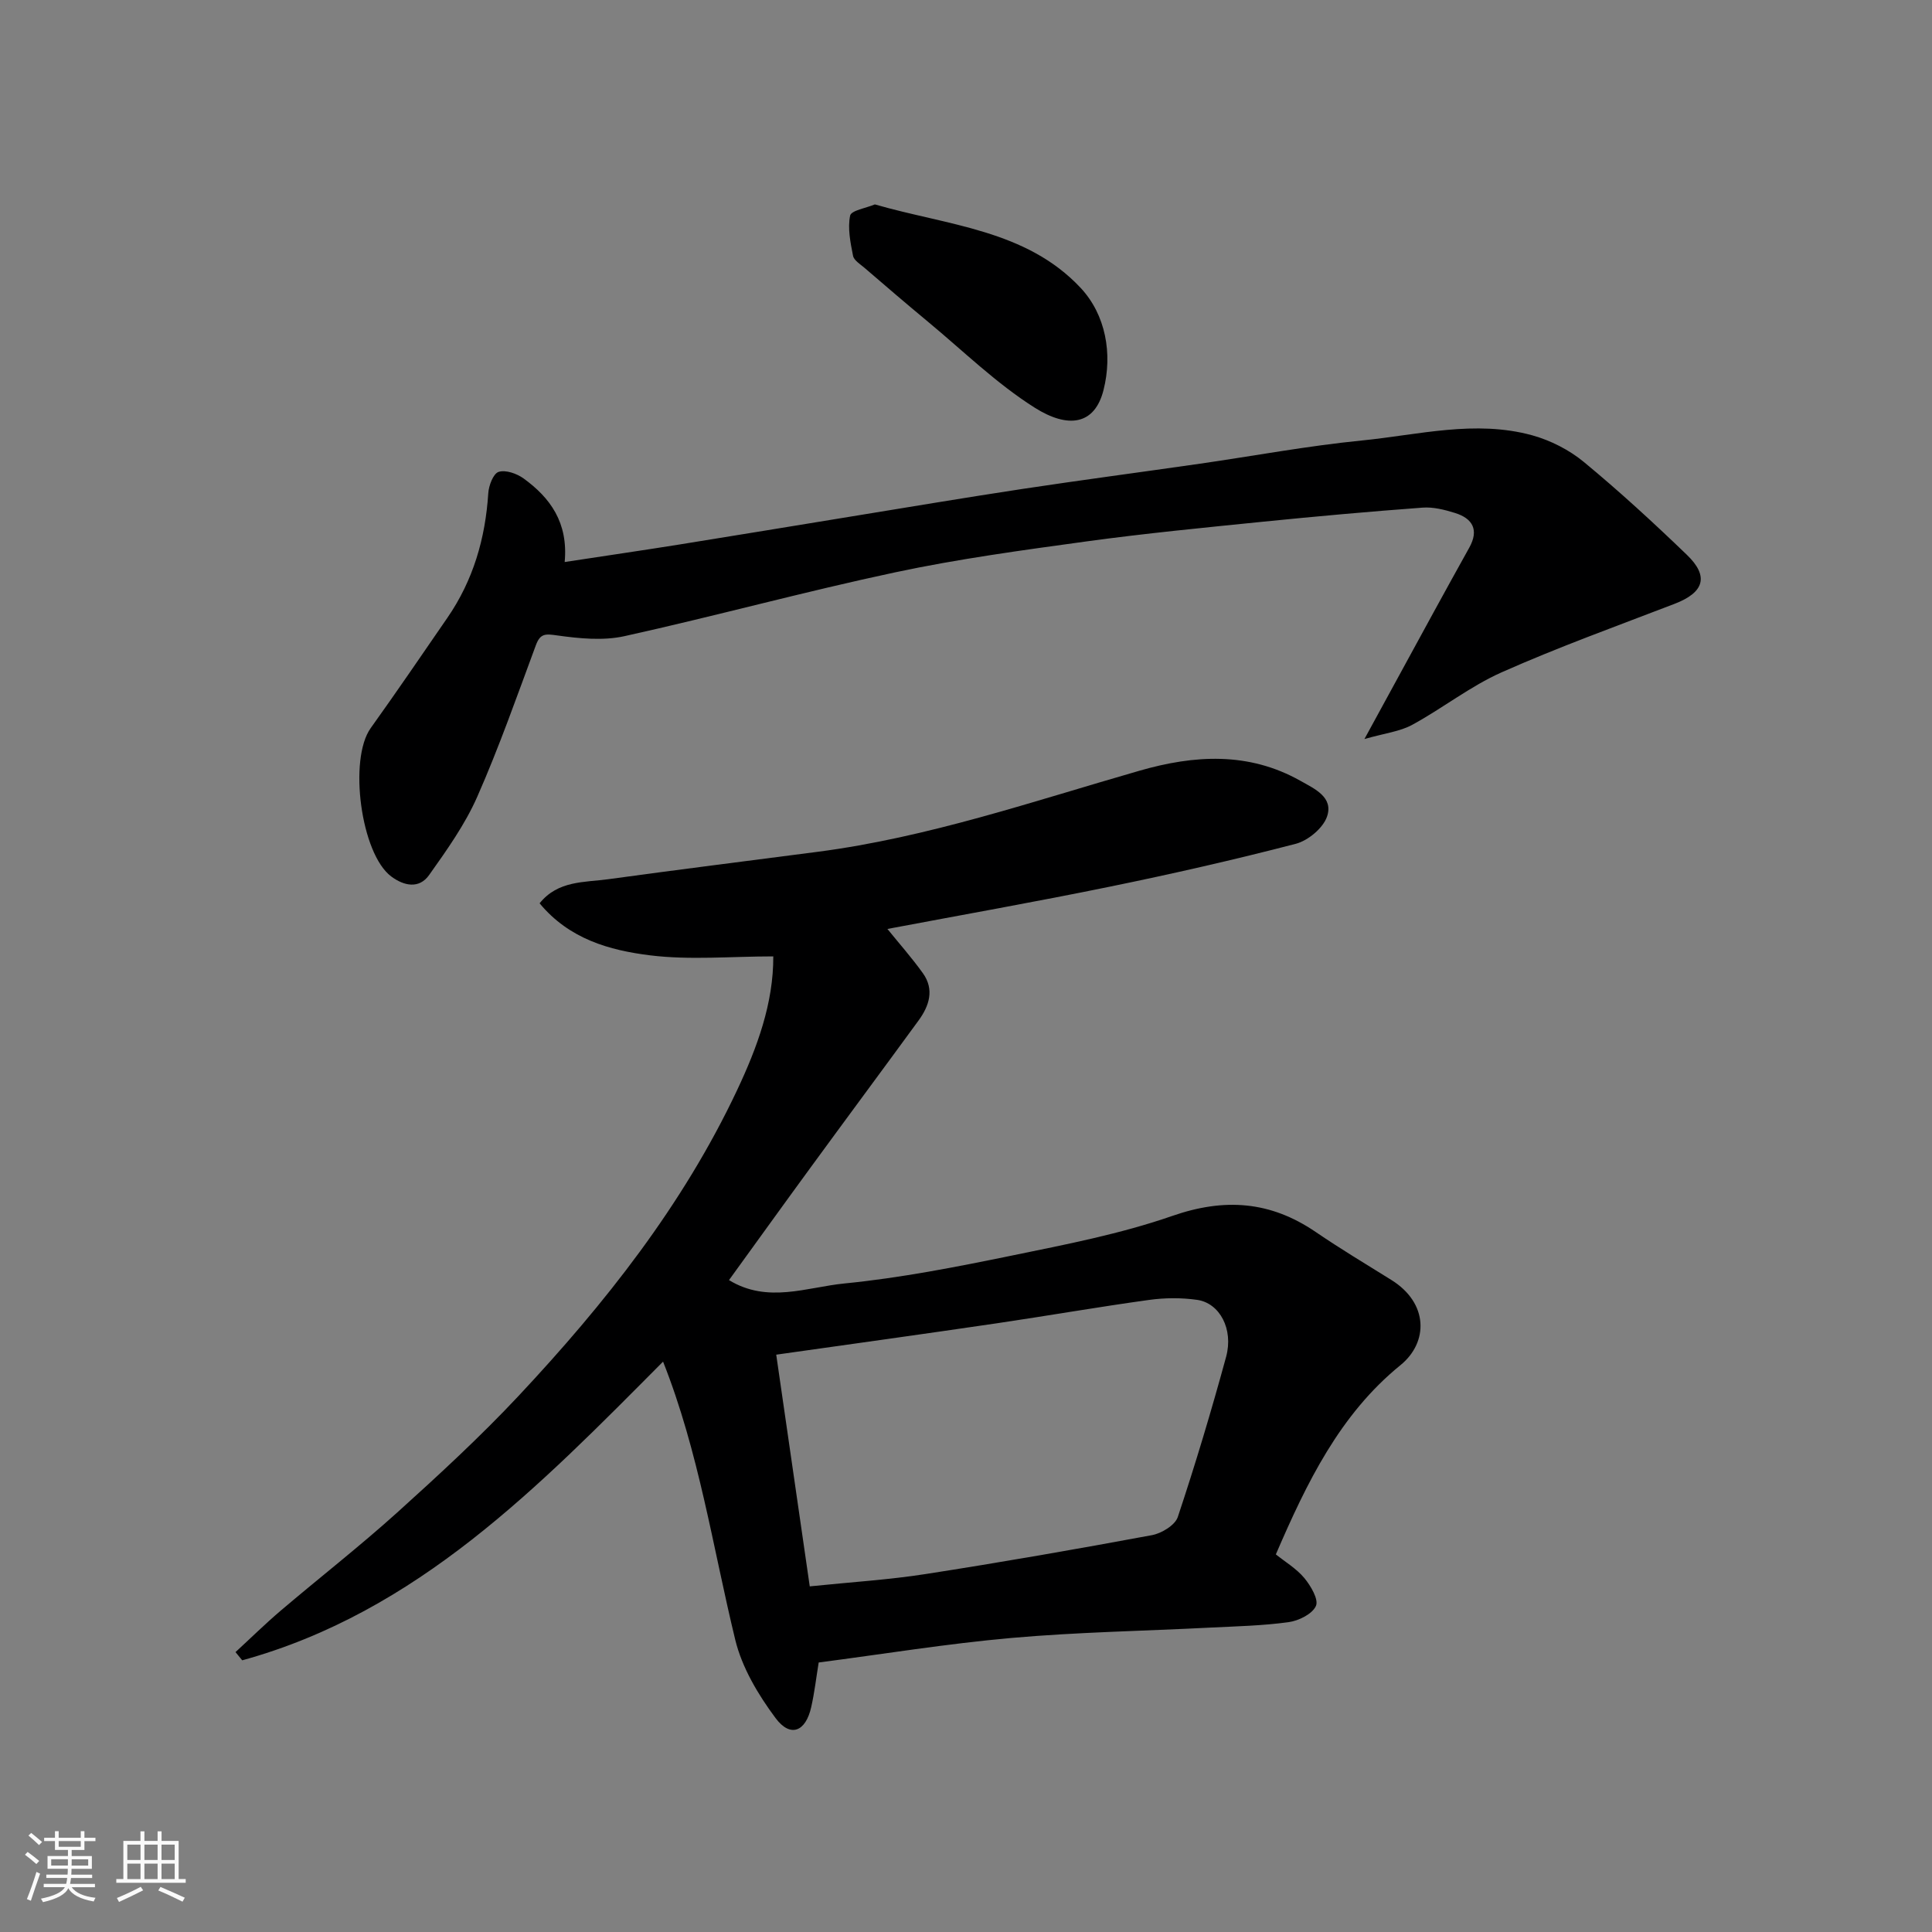
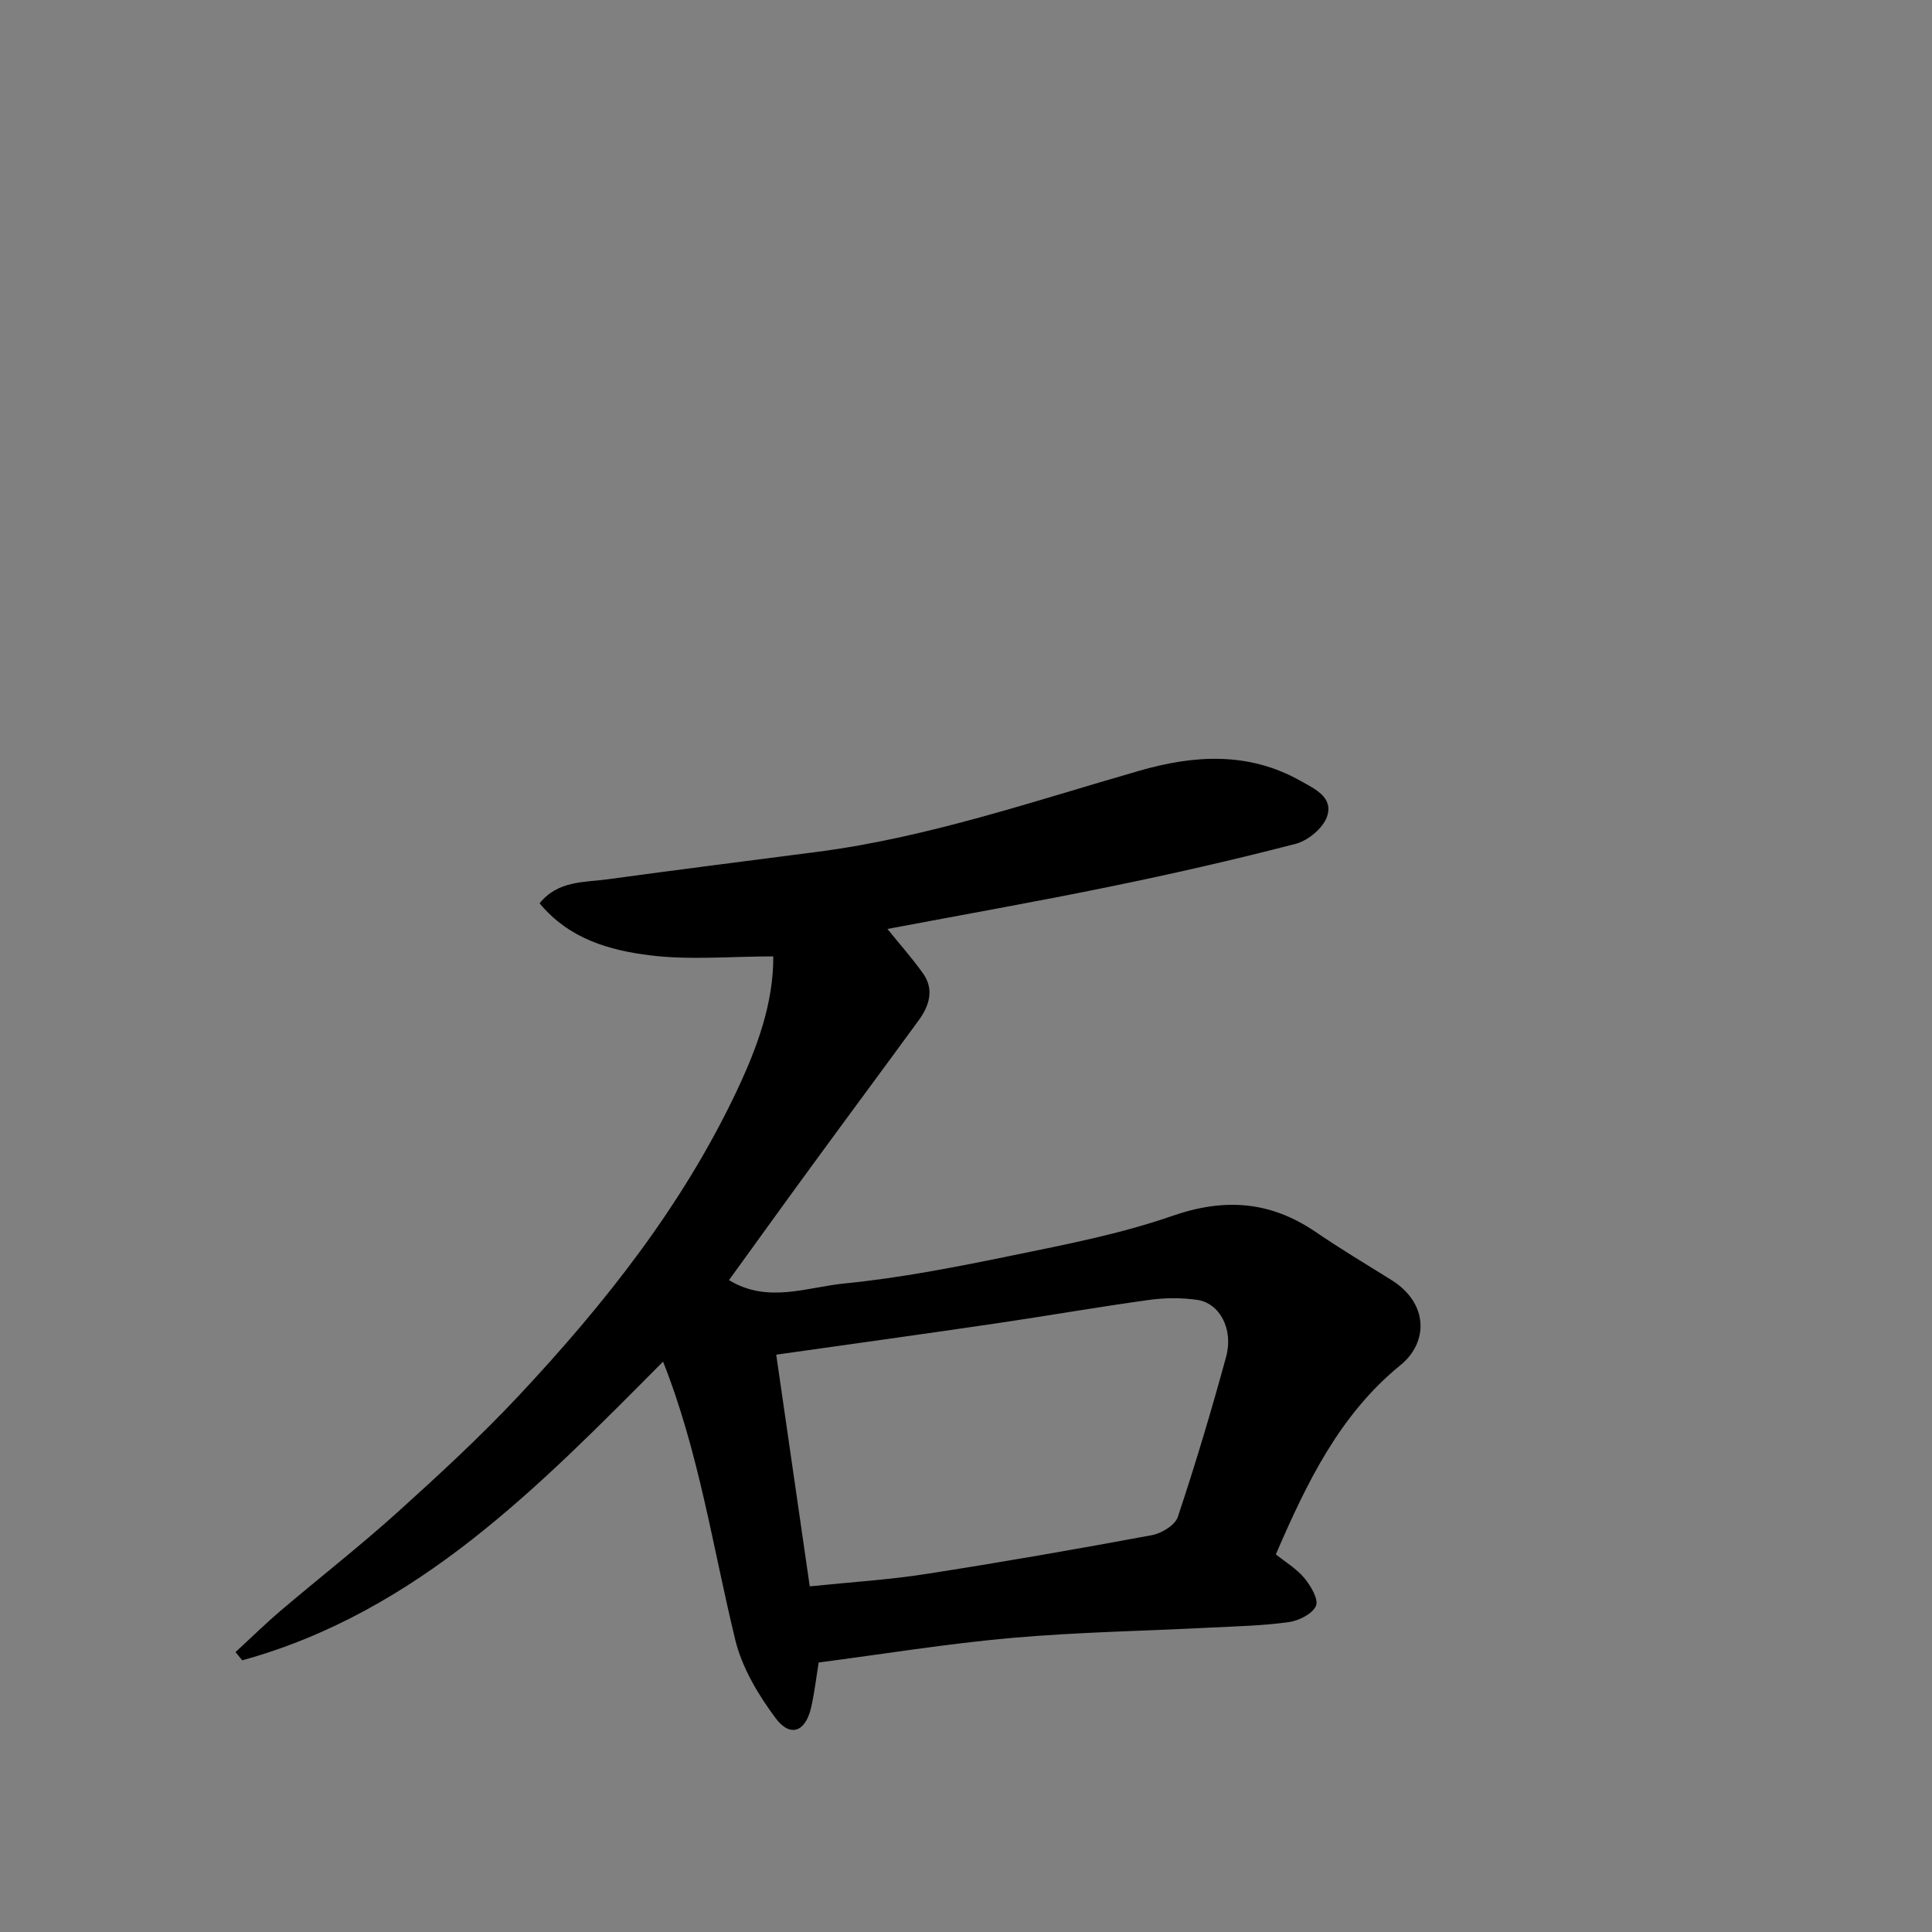
<svg xmlns="http://www.w3.org/2000/svg" enable-background="new 0 0 400 400" viewBox="0 0 400 400">
  <rect x="0" y="0" width="400" height="400" fill="#808080" stroke="none" />
-   <path d="m5.17 384 .55-.58c.85.61 1.65 1.24 2.4 1.87l-.59.64c-.83-.73-1.62-1.38-2.36-1.93m1.22 9.53-.82-.34c.71-1.76 1.37-3.64 1.98-5.63.24.13.5.25.76.36-.6 1.67-1.24 3.54-1.92 5.61m-.5-13.5.57-.54c.56.44 1.31 1.06 2.26 1.87l-.64.64c-.68-.66-1.41-1.32-2.19-1.97m3.25.46h2.24v-1.36h.77v1.36h4.57v-1.36h.76v1.36h2.28v.69h-2.28v1.84h-2.64v1.26h4.18v2.64h-4.21c0 .45-.02.86-.05 1.21h4.32v.69h-4.38c-.04.34-.1.75-.19 1.22h5.15v.69h-4.82c.87 1.19 2.51 1.92 4.93 2.19-.17.31-.3.57-.37.76-2.77-.49-4.52-1.41-5.26-2.76-.56 1.26-2.3 2.23-5.24 2.9-.12-.24-.26-.48-.43-.72 2.73-.55 4.38-1.34 4.96-2.38h-4.38v-.69h4.65c.1-.38.17-.79.21-1.22h-4.32v-.69h4.4c.03-.34.05-.75.05-1.21h-4.2v-2.64h4.23v-1.26h-2.69v-1.84h-2.24zm1.46 4.46v1.29h3.45c.01-.4.02-.57.01-.53v-.32-.45h-3.46zm1.55-2.59h4.57v-1.19h-4.57zm6.11 2.59h-3.42v.77c-.01.19-.01.37-.02.53h3.44z" fill="#fafafa" />
-   <path d="m32.63 379.16h.82v1.98h3.54v7.89h1.46v.78h-14.37v-.78h1.46v-7.89h3.54v-1.98h.82v1.98h2.73zm-3.49 11.48.5.73c-1.61.82-3.28 1.63-5 2.41-.13-.27-.28-.55-.44-.82 1.75-.72 3.4-1.49 4.94-2.32m-2.78-5.55h2.73v-3.18h-2.73zm0 3.95h2.73v-3.2h-2.73zm3.54-3.95h2.73v-3.18h-2.73zm0 3.95h2.73v-3.2h-2.73zm7.89 4.68c-1.84-.92-3.51-1.7-5.02-2.32l.45-.73c1.89.8 3.57 1.55 5.04 2.23zm-1.62-11.81h-2.73v3.18h2.73zm-2.73 7.13h2.73v-3.2h-2.73z" fill="#fafafa" />
  <g fill="#000001">
    <path d="m137.28 281.91c-25.65 25.8-50.85 51.85-87.13 61.84-.46-.57-.93-1.14-1.39-1.7 3.12-2.87 6.15-5.85 9.38-8.6 8.01-6.81 16.31-13.28 24.11-20.31 8.62-7.78 17.19-15.68 25.12-24.14 17.86-19.07 34.02-39.48 45.24-63.3 4.16-8.82 7.54-18.02 7.49-27.69-8.8 0-17.28.8-25.53-.22-8.34-1.04-16.71-3.35-22.85-10.77 3.79-4.74 9.27-4.31 14.23-4.99 14.43-1.98 28.88-3.79 43.32-5.67 22.89-2.98 44.64-10.47 66.68-16.8 11.27-3.24 22.52-3.96 33.27 2.09 3.01 1.69 6.91 3.42 5.52 7.43-.83 2.39-3.92 4.95-6.46 5.62-12.75 3.31-25.62 6.24-38.53 8.88-15.32 3.14-30.72 5.86-46.02 8.75 2.42 2.99 5.05 5.96 7.35 9.17 2.41 3.38 1.31 6.75-.9 9.78-7.42 10.16-14.92 20.26-22.34 30.42-5.67 7.75-11.27 15.55-16.91 23.33 8 4.89 16.11 1.47 23.88.7 11.66-1.15 23.24-3.43 34.74-5.79 11.15-2.29 22.43-4.47 33.14-8.19 10.83-3.77 20.31-3.08 29.67 3.29 5.12 3.49 10.44 6.69 15.7 9.96 7.71 4.79 7.71 12.91 1.89 17.64-12.56 10.21-19.39 24.32-25.8 39.18 1.94 1.56 4.27 2.94 5.9 4.9 1.33 1.61 3 4.43 2.4 5.77-.74 1.67-3.56 3.07-5.66 3.36-5.38.74-10.85.86-16.28 1.13-13.7.7-27.43.93-41.09 2.14-13.34 1.18-26.6 3.35-39.92 5.08-.52 3.19-.87 6.26-1.55 9.25-1.14 5.1-4.31 6.37-7.37 2.27-3.61-4.84-6.96-10.46-8.36-16.24-4.66-19.2-7.52-38.86-14.94-57.57zm30.37 46.53c8.74-.9 16.45-1.37 24.05-2.56 15.63-2.43 31.23-5.15 46.78-8.04 2.01-.37 4.8-2.06 5.37-3.76 3.65-10.95 6.96-22.01 10-33.15 1.57-5.74-1.32-11.15-6.01-11.81-3.26-.46-6.7-.44-9.97.02-10.51 1.45-20.97 3.28-31.47 4.83-15.02 2.21-30.06 4.29-45.69 6.5 2.33 16.09 4.63 32 6.94 47.97z" />
-     <path d="m116.91 116.36c8.44-1.29 16.02-2.39 23.59-3.6 11.77-1.88 23.52-3.84 35.28-5.75 11.92-1.94 23.83-3.95 35.77-5.76 12.29-1.86 24.61-3.48 36.91-5.25 11.16-1.61 22.27-3.69 33.48-4.8 11.72-1.16 23.51-4.32 35.3-1.07 3.79 1.05 7.64 3.01 10.67 5.51 7.38 6.09 14.44 12.59 21.33 19.22 4.65 4.47 3.58 7.8-2.52 10.15-11.98 4.61-24.08 8.97-35.81 14.18-6.5 2.89-12.24 7.46-18.53 10.88-2.55 1.39-5.67 1.73-9.89 2.94 5.33-9.76 9.84-18.06 14.38-26.35 2.43-4.44 4.87-8.86 7.33-13.28 2.04-3.66.71-6.04-2.97-7.18-2.15-.67-4.51-1.27-6.71-1.1-10.98.81-21.94 1.8-32.89 2.9-12.24 1.24-24.48 2.42-36.66 4.09-13.26 1.82-26.57 3.62-39.65 6.41-18.76 3.99-37.29 9.07-56.03 13.21-4.43.98-9.34.49-13.92-.15-2.41-.34-3.5-.47-4.42 2.01-3.9 10.52-7.62 21.14-12.14 31.39-2.54 5.76-6.3 11.04-9.97 16.21-2.07 2.92-5.22 2.25-7.84.29-6.29-4.69-8.86-24.26-4.26-30.7 5.41-7.56 10.65-15.24 15.92-22.9 5.32-7.74 7.83-16.39 8.43-25.72.1-1.6 1.03-4.08 2.14-4.44 1.45-.47 3.76.34 5.16 1.35 5.52 4 9.28 9.13 8.52 17.31z" />
-     <path d="m181.13 42.32c15.11 4.37 31.32 5.24 42.59 17.27 5.22 5.57 6.65 13.67 4.75 21.17-1.83 7.25-7.33 8.01-14.24 3.65-7.96-5.03-14.83-11.77-22.14-17.83-4.42-3.66-8.77-7.4-13.12-11.14-.88-.75-2.18-1.54-2.36-2.49-.54-2.74-1.14-5.68-.6-8.31.23-1.08 3.32-1.56 5.12-2.32z" />
  </g>
</svg>